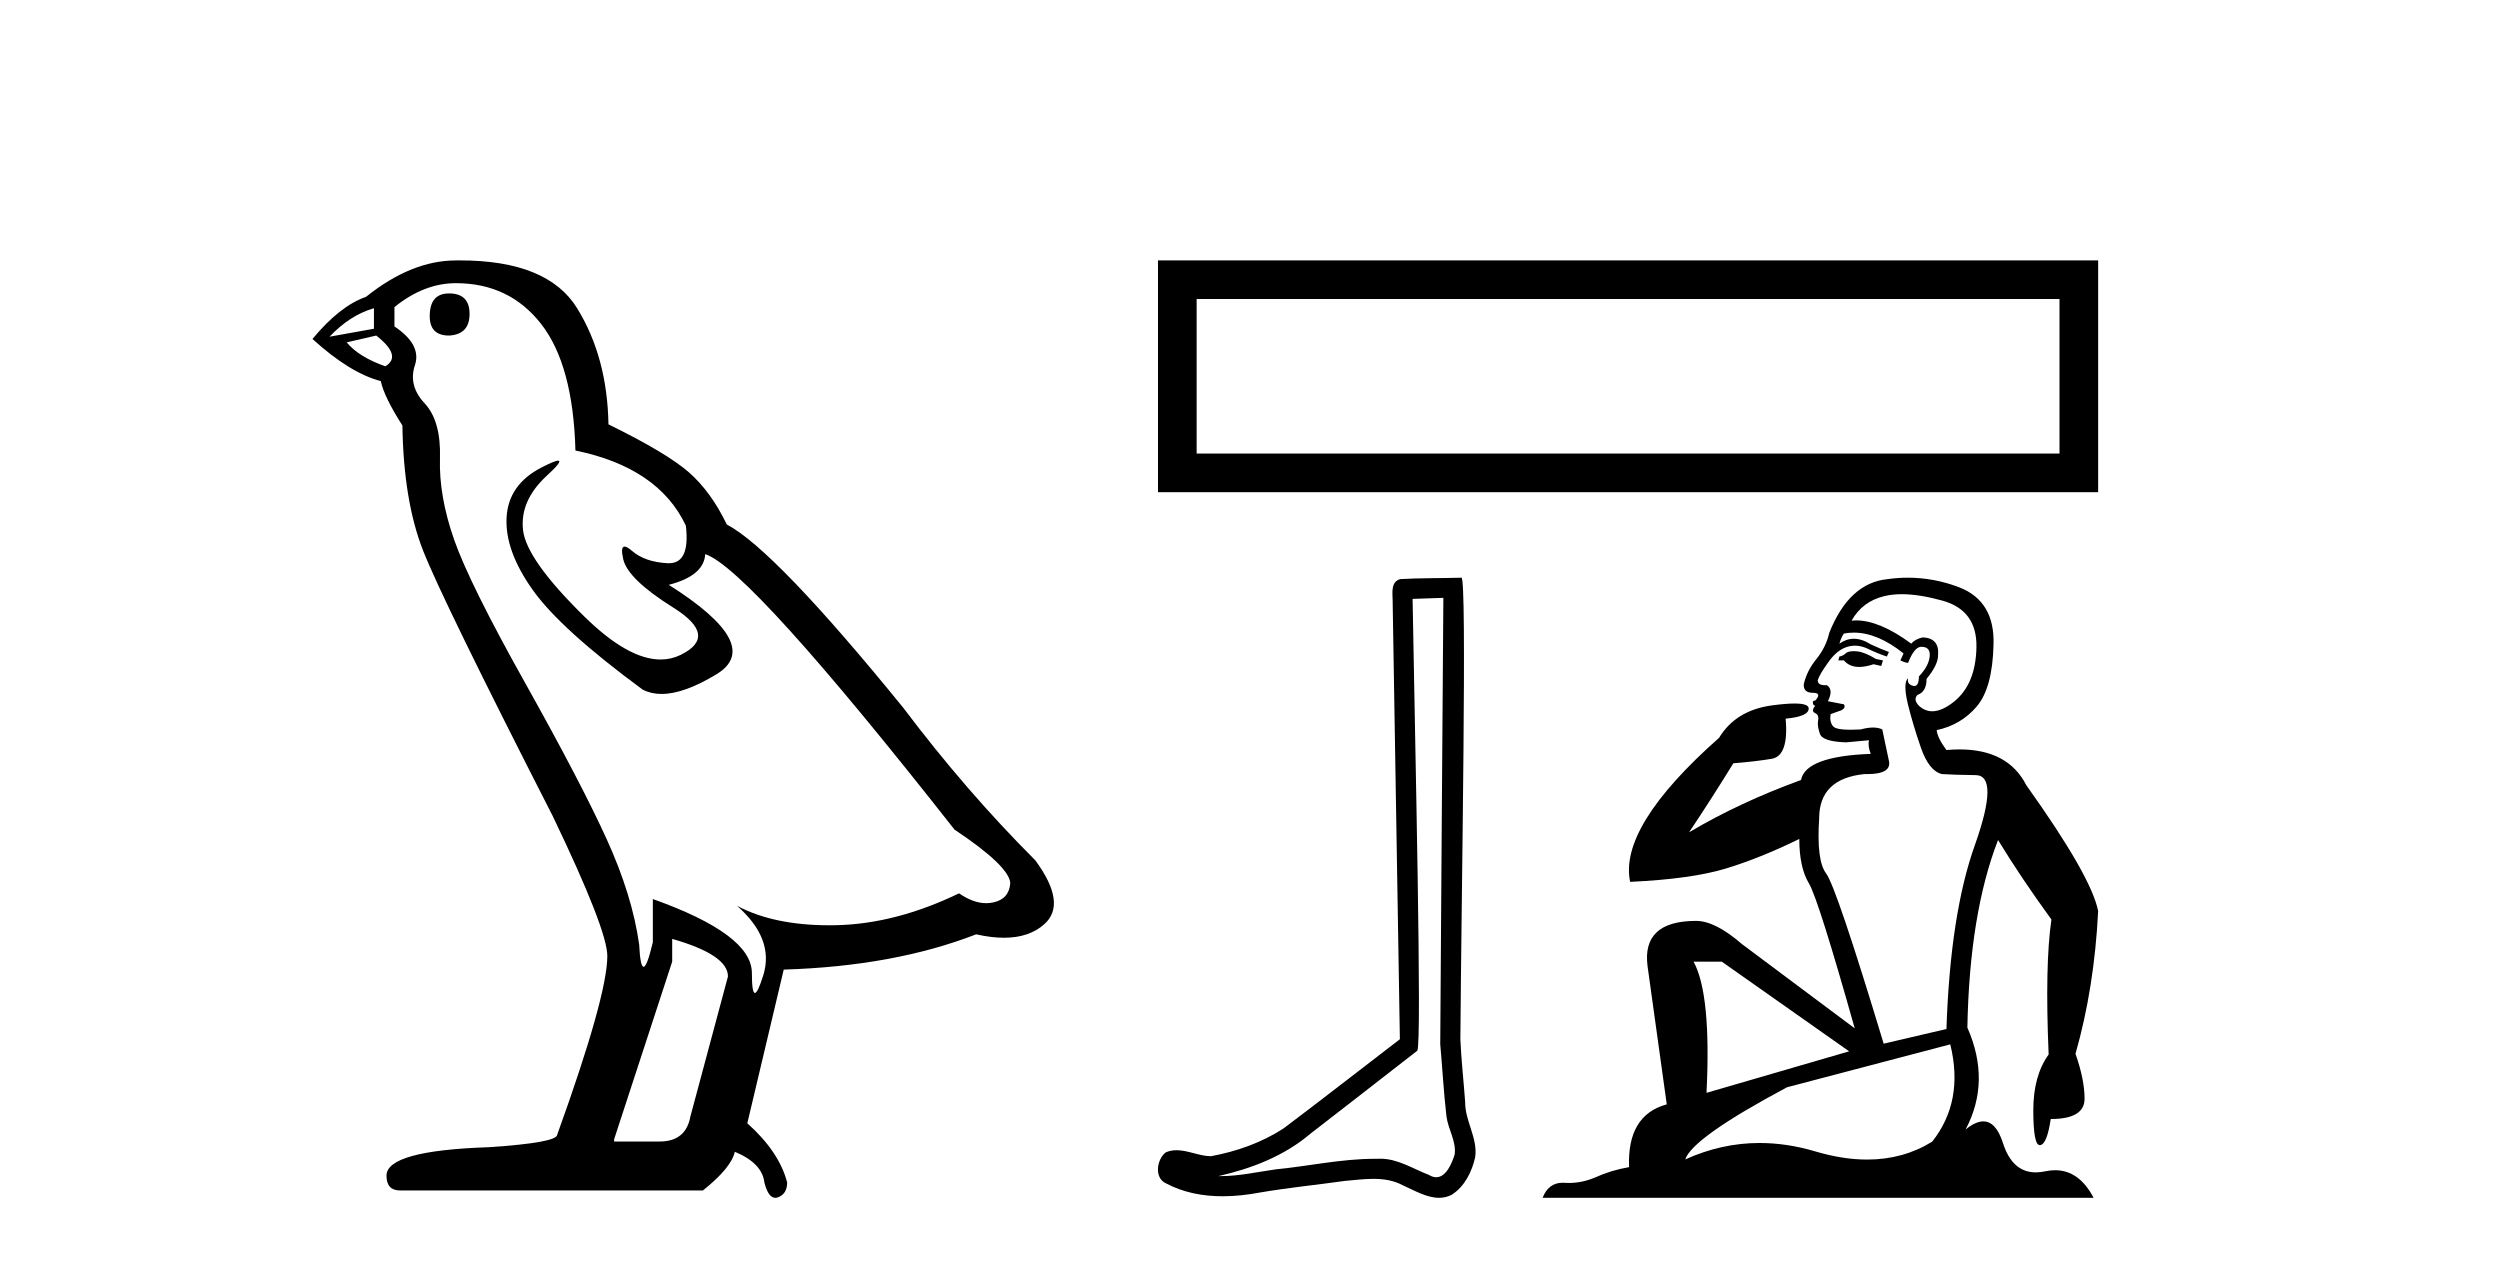
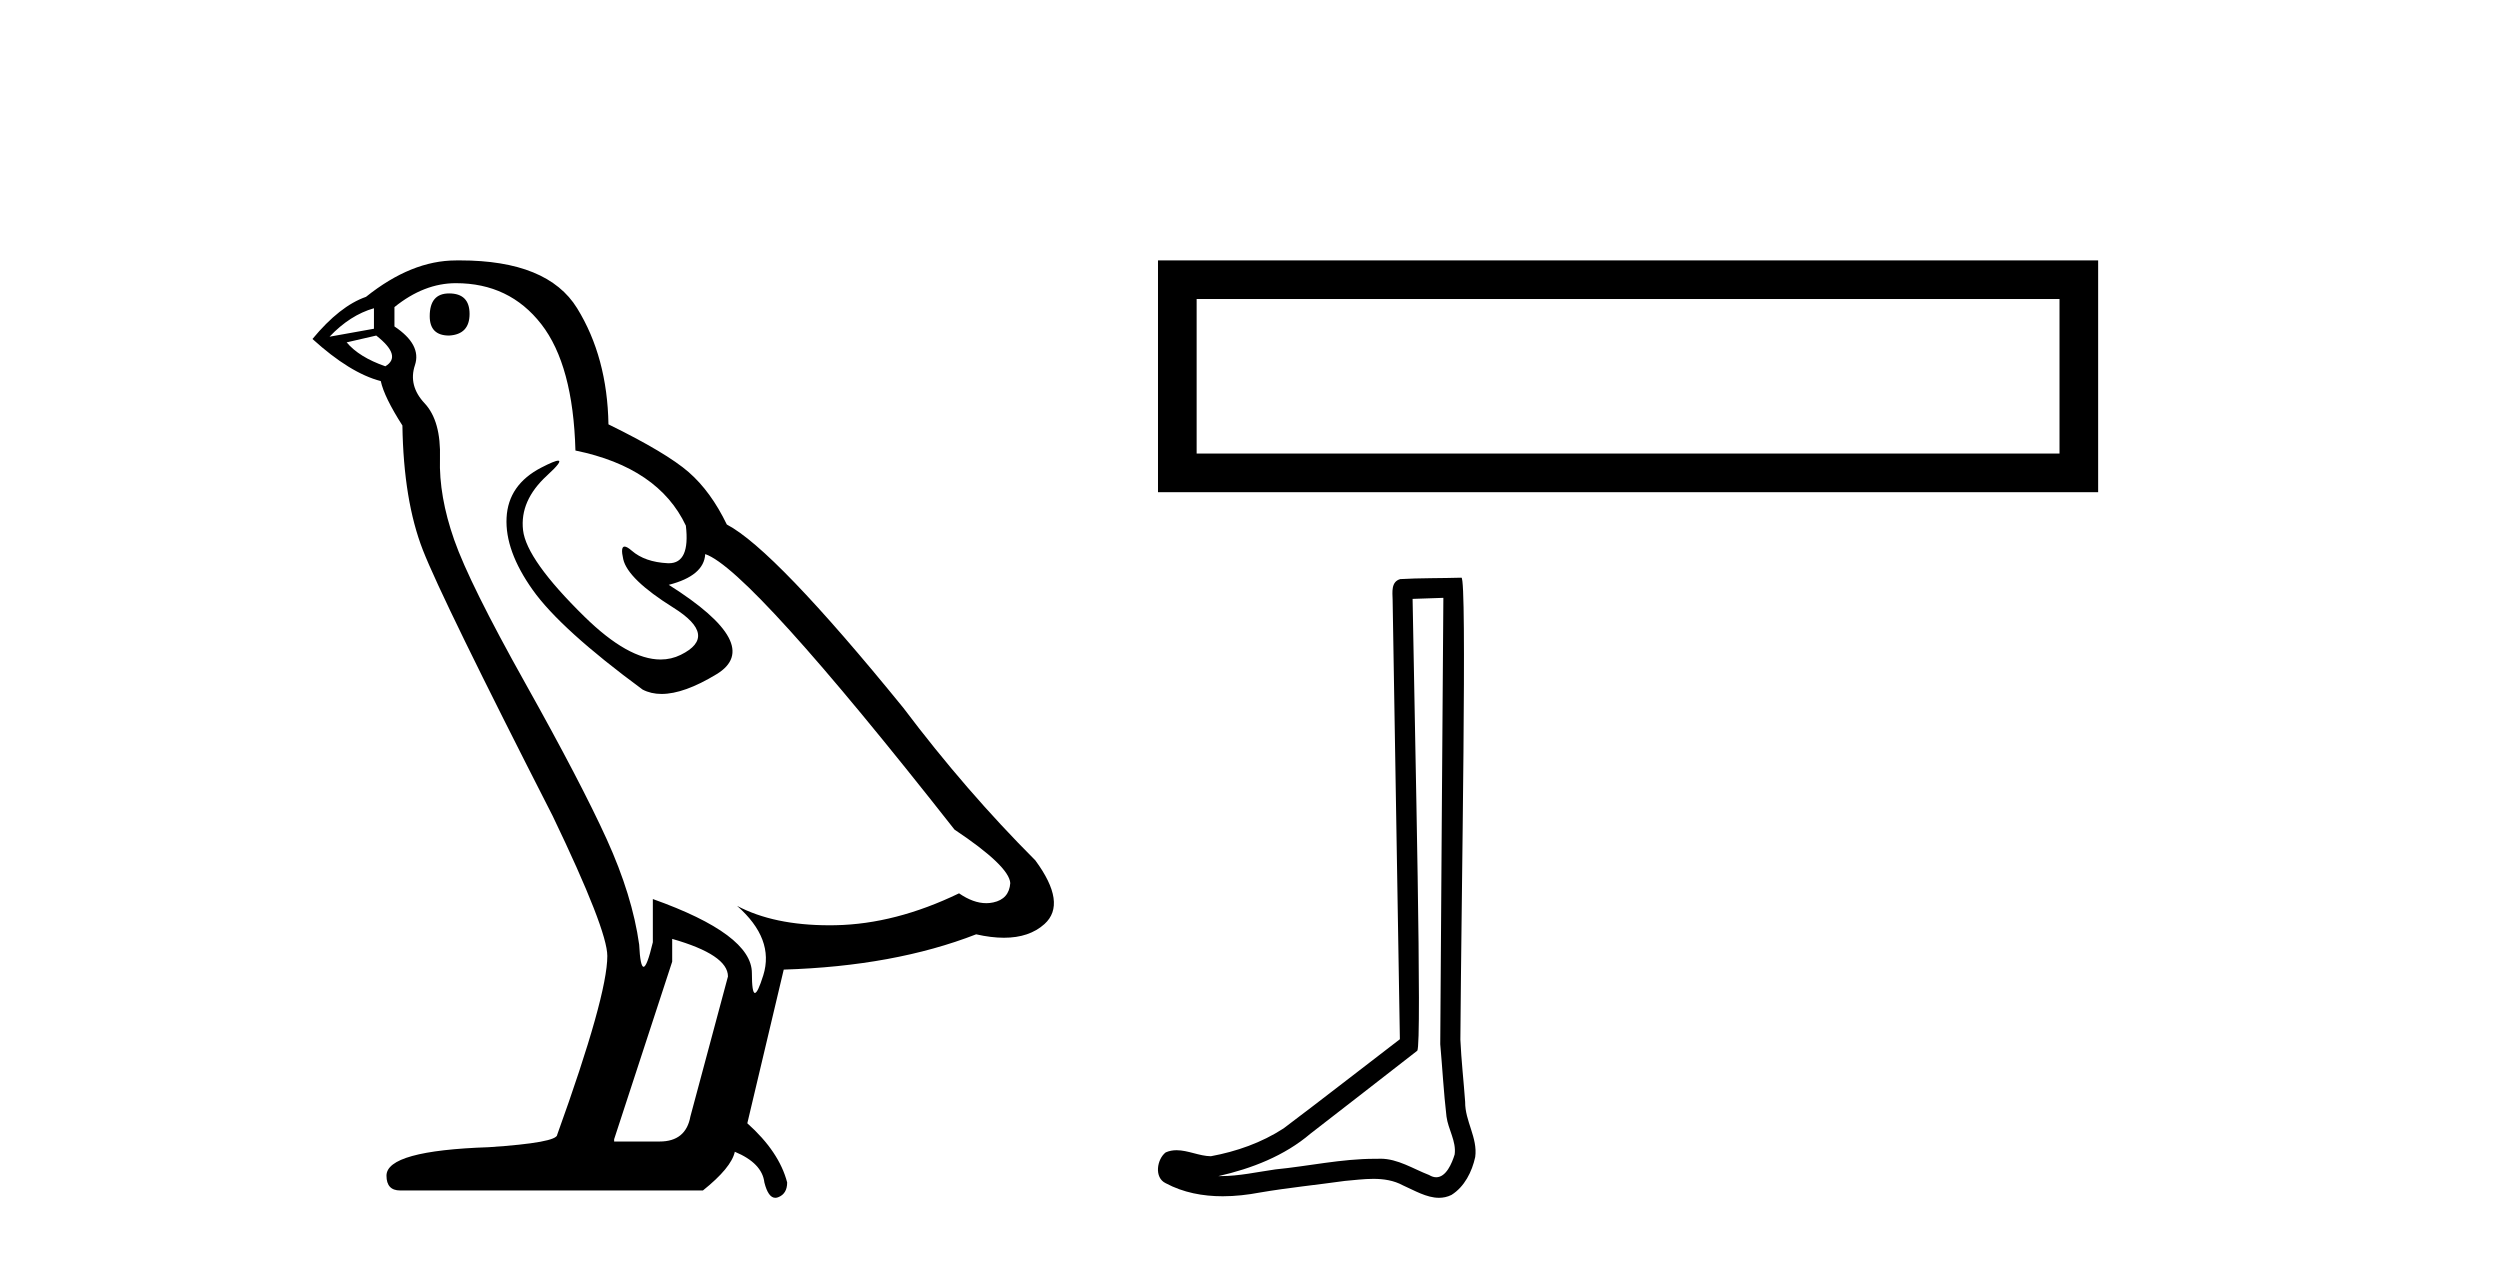
<svg xmlns="http://www.w3.org/2000/svg" width="81.0" height="41.0">
  <path d="M 14.55 9.507 Q 13.923 9.507 13.923 10.245 Q 13.923 10.872 14.55 10.872 Q 15.214 10.835 15.214 10.171 Q 15.214 9.507 14.55 9.507 ZM 12.116 9.987 L 12.116 10.651 L 10.677 10.909 Q 11.341 10.208 12.116 9.987 ZM 12.19 10.872 Q 13.038 11.536 12.485 11.868 Q 11.636 11.573 11.231 11.093 L 12.19 10.872 ZM 14.771 9.175 Q 16.505 9.175 17.538 10.503 Q 18.57 11.831 18.644 14.597 Q 21.336 15.15 22.222 17.031 Q 22.365 18.249 21.673 18.249 Q 21.653 18.249 21.631 18.248 Q 20.894 18.211 20.47 17.843 Q 20.315 17.709 20.237 17.709 Q 20.099 17.709 20.193 18.119 Q 20.341 18.765 21.816 19.687 Q 23.291 20.609 22.056 21.217 Q 21.749 21.368 21.403 21.368 Q 20.353 21.368 18.939 19.982 Q 17.058 18.138 16.947 17.179 Q 16.837 16.22 17.722 15.408 Q 18.248 14.926 18.083 14.926 Q 17.971 14.926 17.538 15.15 Q 16.468 15.703 16.413 16.773 Q 16.357 17.843 17.261 19.115 Q 18.165 20.388 20.82 22.342 Q 21.092 22.484 21.435 22.484 Q 22.164 22.484 23.217 21.844 Q 24.766 20.904 21.668 18.949 Q 22.812 18.654 22.849 17.953 Q 24.287 18.433 30.926 26.879 Q 32.696 28.059 32.733 28.612 Q 32.696 29.129 32.18 29.239 Q 32.069 29.263 31.955 29.263 Q 31.537 29.263 31.073 28.944 Q 29.008 29.94 27.072 29.977 Q 26.97 29.979 26.87 29.979 Q 25.069 29.979 23.881 29.35 L 23.881 29.35 Q 25.098 30.42 24.73 31.6 Q 24.551 32.172 24.459 32.172 Q 24.361 32.172 24.361 31.526 Q 24.361 30.272 21.152 29.129 L 21.152 30.53 Q 20.963 31.324 20.852 31.324 Q 20.745 31.324 20.709 30.604 Q 20.488 29.018 19.658 27.192 Q 18.828 25.367 17.021 22.139 Q 15.214 18.912 14.716 17.492 Q 14.218 16.072 14.255 14.855 Q 14.292 13.638 13.757 13.066 Q 13.222 12.495 13.444 11.831 Q 13.665 11.167 12.78 10.577 L 12.78 9.95 Q 13.739 9.175 14.771 9.175 ZM 21.779 30.42 Q 23.586 30.936 23.586 31.637 L 22.369 36.173 Q 22.222 36.985 21.373 36.985 L 19.898 36.985 L 19.898 36.911 L 21.779 31.157 L 21.779 30.42 ZM 14.904 8.437 Q 14.838 8.437 14.771 8.438 Q 13.333 8.438 11.858 9.618 Q 11.009 9.913 10.124 10.983 Q 11.341 12.089 12.337 12.347 Q 12.448 12.864 13.038 13.786 Q 13.075 16.22 13.702 17.824 Q 14.329 19.429 17.906 26.436 Q 19.677 30.124 19.677 30.973 Q 19.677 32.264 18.054 36.763 Q 18.054 37.022 15.841 37.169 Q 12.522 37.28 12.522 38.091 Q 12.522 38.571 12.964 38.571 L 22.775 38.571 Q 23.697 37.833 23.808 37.317 Q 24.693 37.685 24.766 38.312 Q 24.891 38.809 25.12 38.809 Q 25.162 38.809 25.209 38.792 Q 25.504 38.681 25.504 38.312 Q 25.246 37.317 24.213 36.394 L 25.393 31.415 Q 28.971 31.305 31.627 30.272 Q 32.118 30.383 32.528 30.383 Q 33.348 30.383 33.84 29.94 Q 34.577 29.276 33.544 27.875 Q 31.295 25.625 29.266 22.932 Q 25.098 17.806 23.549 16.994 Q 23.033 15.925 22.314 15.298 Q 21.595 14.671 19.714 13.749 Q 19.677 11.573 18.699 9.987 Q 17.744 8.437 14.904 8.437 Z" style="fill:#000000;stroke:none" />
  <path d="M 37.519 8.437 L 37.519 15.947 L 67.98 15.947 L 67.98 8.437 L 37.519 8.437 M 66.728 9.688 L 66.728 14.695 L 38.771 14.695 L 38.771 9.688 L 66.728 9.688 Z" style="fill:#000000;stroke:none" />
  <path d="M 46.765 19.37 C 46.732 24.19 46.694 29.011 46.664 33.831 C 46.734 34.612 46.775 35.396 46.866 36.174 C 46.919 36.59 47.19 36.978 47.131 37.404 C 47.043 37.692 46.854 38.143 46.534 38.143 C 46.463 38.143 46.386 38.121 46.302 38.07 C 45.785 37.871 45.293 37.542 44.723 37.542 C 44.691 37.542 44.66 37.543 44.628 37.545 C 44.599 37.545 44.571 37.545 44.543 37.545 C 43.46 37.545 42.395 37.784 41.321 37.889 C 40.733 37.972 40.148 38.106 39.553 38.106 C 39.528 38.106 39.502 38.106 39.477 38.106 C 40.552 37.862 41.614 37.452 42.461 36.729 C 43.614 35.833 44.77 34.942 45.92 34.043 C 46.077 33.851 45.846 24.055 45.768 19.404 C 46.101 19.393 46.433 19.381 46.765 19.37 ZM 47.351 18.717 C 47.351 18.717 47.351 18.717 47.35 18.717 C 46.782 18.735 45.934 18.727 45.367 18.763 C 45.063 18.85 45.116 19.19 45.121 19.433 C 45.199 24.179 45.277 28.925 45.356 33.671 C 44.098 34.633 42.851 35.61 41.585 36.562 C 40.877 37.023 40.058 37.31 39.232 37.462 C 38.862 37.458 38.489 37.267 38.121 37.267 C 38.003 37.267 37.885 37.286 37.768 37.338 C 37.485 37.556 37.387 38.153 37.767 38.335 C 38.338 38.642 38.975 38.759 39.616 38.759 C 40.021 38.759 40.427 38.712 40.82 38.638 C 41.733 38.482 42.655 38.391 43.572 38.262 C 43.874 38.236 44.187 38.195 44.495 38.195 C 44.829 38.195 45.157 38.243 45.458 38.407 C 45.82 38.567 46.22 38.809 46.623 38.809 C 46.758 38.809 46.893 38.782 47.027 38.716 C 47.45 38.452 47.694 37.962 47.797 37.487 C 47.882 36.867 47.463 36.319 47.471 35.703 C 47.423 35.03 47.346 34.358 47.316 33.684 C 47.35 28.812 47.538 18.717 47.351 18.717 Z" style="fill:#000000;stroke:none" />
-   <path d="M 60.058 21.098 Q 59.89 21.098 59.811 21.159 Q 59.72 21.25 59.596 21.272 L 59.562 21.397 L 59.743 21.397 Q 59.921 21.609 60.238 21.609 Q 60.442 21.609 60.703 21.521 L 60.952 21.577 L 61.008 21.397 L 60.782 21.351 Q 60.41 21.125 60.161 21.103 Q 60.106 21.098 60.058 21.098 ZM 61.618 19.252 Q 62.173 19.252 62.907 19.453 Q 64.059 19.758 64.037 20.967 Q 64.014 22.165 63.314 22.73 Q 62.921 23.045 62.605 23.045 Q 62.367 23.045 62.172 22.865 Q 61.98 22.662 62.127 22.515 Q 62.421 22.413 62.421 21.995 Q 62.794 21.543 62.794 21.227 Q 62.839 20.673 62.297 20.651 Q 62.048 20.707 61.924 20.854 Q 60.903 20.101 60.136 20.101 Q 60.063 20.101 59.991 20.108 L 59.991 20.108 Q 60.342 19.487 61.042 19.317 Q 61.301 19.252 61.618 19.252 ZM 60.062 20.497 Q 60.834 20.497 61.675 21.171 L 61.573 21.397 Q 61.732 21.476 61.822 21.476 Q 62.025 20.956 62.251 20.956 Q 62.545 20.956 62.523 21.25 Q 62.5 21.577 62.172 21.916 Q 62.172 22.227 62.022 22.227 Q 62.002 22.227 61.98 22.221 Q 61.777 22.165 61.822 21.973 L 61.822 21.973 Q 61.653 22.12 61.811 22.798 Q 61.98 23.487 62.24 24.233 Q 62.5 24.979 62.918 25.08 Q 63.246 25.103 64.014 25.114 Q 64.783 25.125 63.992 27.363 Q 63.189 29.6 63.065 33.34 L 61.031 33.815 Q 59.494 28.73 59.167 28.301 Q 58.85 27.883 58.941 26.515 Q 58.941 25.227 60.41 25.08 Q 60.452 25.081 60.492 25.081 Q 61.297 25.081 61.201 24.651 Q 61.11 24.21 60.986 23.634 Q 60.862 23.572 60.686 23.572 Q 60.511 23.572 60.285 23.634 Q 60.104 23.644 59.959 23.644 Q 59.488 23.644 59.393 23.532 Q 59.268 23.385 59.314 23.137 L 59.664 23.012 Q 59.811 22.933 59.743 22.82 L 59.223 22.719 Q 59.415 22.346 59.189 22.199 Q 59.157 22.201 59.128 22.201 Q 58.895 22.201 58.895 22.041 Q 58.941 21.871 59.223 21.476 Q 59.494 21.08 59.822 20.967 Q 59.963 20.92 60.104 20.92 Q 60.302 20.92 60.5 21.012 Q 60.828 21.171 61.133 21.272 L 61.201 21.125 Q 60.929 21.024 60.613 20.877 Q 60.327 20.696 60.065 20.696 Q 59.82 20.696 59.596 20.854 Q 59.664 20.628 59.743 20.526 Q 59.901 20.497 60.062 20.497 ZM 55.788 31.159 L 59.912 34.063 L 55.291 35.408 Q 55.449 32.222 54.873 31.159 ZM 63.189 33.837 Q 63.641 35.679 62.602 36.99 Q 61.664 37.57 60.496 37.57 Q 59.708 37.57 58.816 37.306 Q 57.897 37.033 57.011 37.033 Q 55.774 37.033 54.602 37.566 Q 54.828 36.866 57.901 35.227 L 63.189 33.837 ZM 61.816 18.717 Q 61.488 18.717 61.155 18.764 Q 59.912 18.888 59.268 20.504 Q 59.167 20.956 58.862 21.34 Q 58.545 21.724 58.443 22.165 Q 58.421 22.447 58.737 22.447 Q 59.042 22.447 58.816 22.696 Q 58.726 22.696 58.737 22.775 Q 58.749 22.865 58.816 22.865 Q 58.669 23.035 58.805 23.103 Q 58.941 23.159 58.907 23.34 Q 58.873 23.51 58.963 23.769 Q 59.042 24.029 59.811 24.052 L 60.556 23.984 L 60.556 23.984 Q 60.511 24.176 60.613 24.425 Q 58.5 24.504 58.353 25.272 Q 56.364 25.995 54.726 26.967 Q 55.415 25.939 56.161 24.73 Q 56.884 24.673 57.415 24.583 Q 57.958 24.481 57.856 23.284 Q 58.602 23.216 58.602 22.956 Q 58.602 22.794 58.143 22.794 Q 57.864 22.794 57.415 22.854 Q 56.24 23.012 55.698 23.905 Q 52.443 26.786 52.816 28.572 Q 54.794 28.481 55.912 28.142 Q 57.031 27.803 58.297 27.182 Q 58.297 28.109 58.613 28.628 Q 58.918 29.148 60.093 33.318 L 56.432 30.583 Q 55.573 29.837 54.952 29.837 Q 53.189 29.837 53.381 31.306 L 54.003 35.781 Q 52.715 36.131 52.782 37.815 Q 52.195 37.917 51.698 38.143 Q 51.268 38.328 50.83 38.328 Q 50.761 38.328 50.692 38.323 Q 50.661 38.321 50.631 38.321 Q 50.171 38.321 49.98 38.809 L 67.833 38.809 Q 67.363 37.915 66.586 37.915 Q 66.43 37.915 66.263 37.951 Q 66.102 37.985 65.958 37.985 Q 65.199 37.985 64.896 37.035 Q 64.671 36.333 64.259 36.333 Q 64.008 36.333 63.686 36.595 Q 64.511 35.035 63.743 33.295 Q 63.811 29.6 64.737 27.216 Q 65.472 28.425 66.466 29.792 Q 66.252 31.261 66.376 34.165 Q 65.879 34.854 65.879 35.973 Q 65.879 37.103 66.089 37.103 Q 66.091 37.103 66.093 37.103 Q 66.319 37.092 66.444 36.256 Q 67.54 36.256 67.54 35.6 Q 67.54 34.979 67.246 34.143 Q 67.856 32.007 67.98 29.521 Q 67.766 28.402 65.653 25.442 Q 65.062 24.281 63.488 24.281 Q 63.285 24.281 63.065 24.301 Q 62.771 23.905 62.749 23.656 Q 63.54 23.487 64.048 22.888 Q 64.557 22.289 64.59 20.888 Q 64.636 19.487 63.494 19.035 Q 62.67 18.717 61.816 18.717 Z" style="fill:#000000;stroke:none" />
</svg>